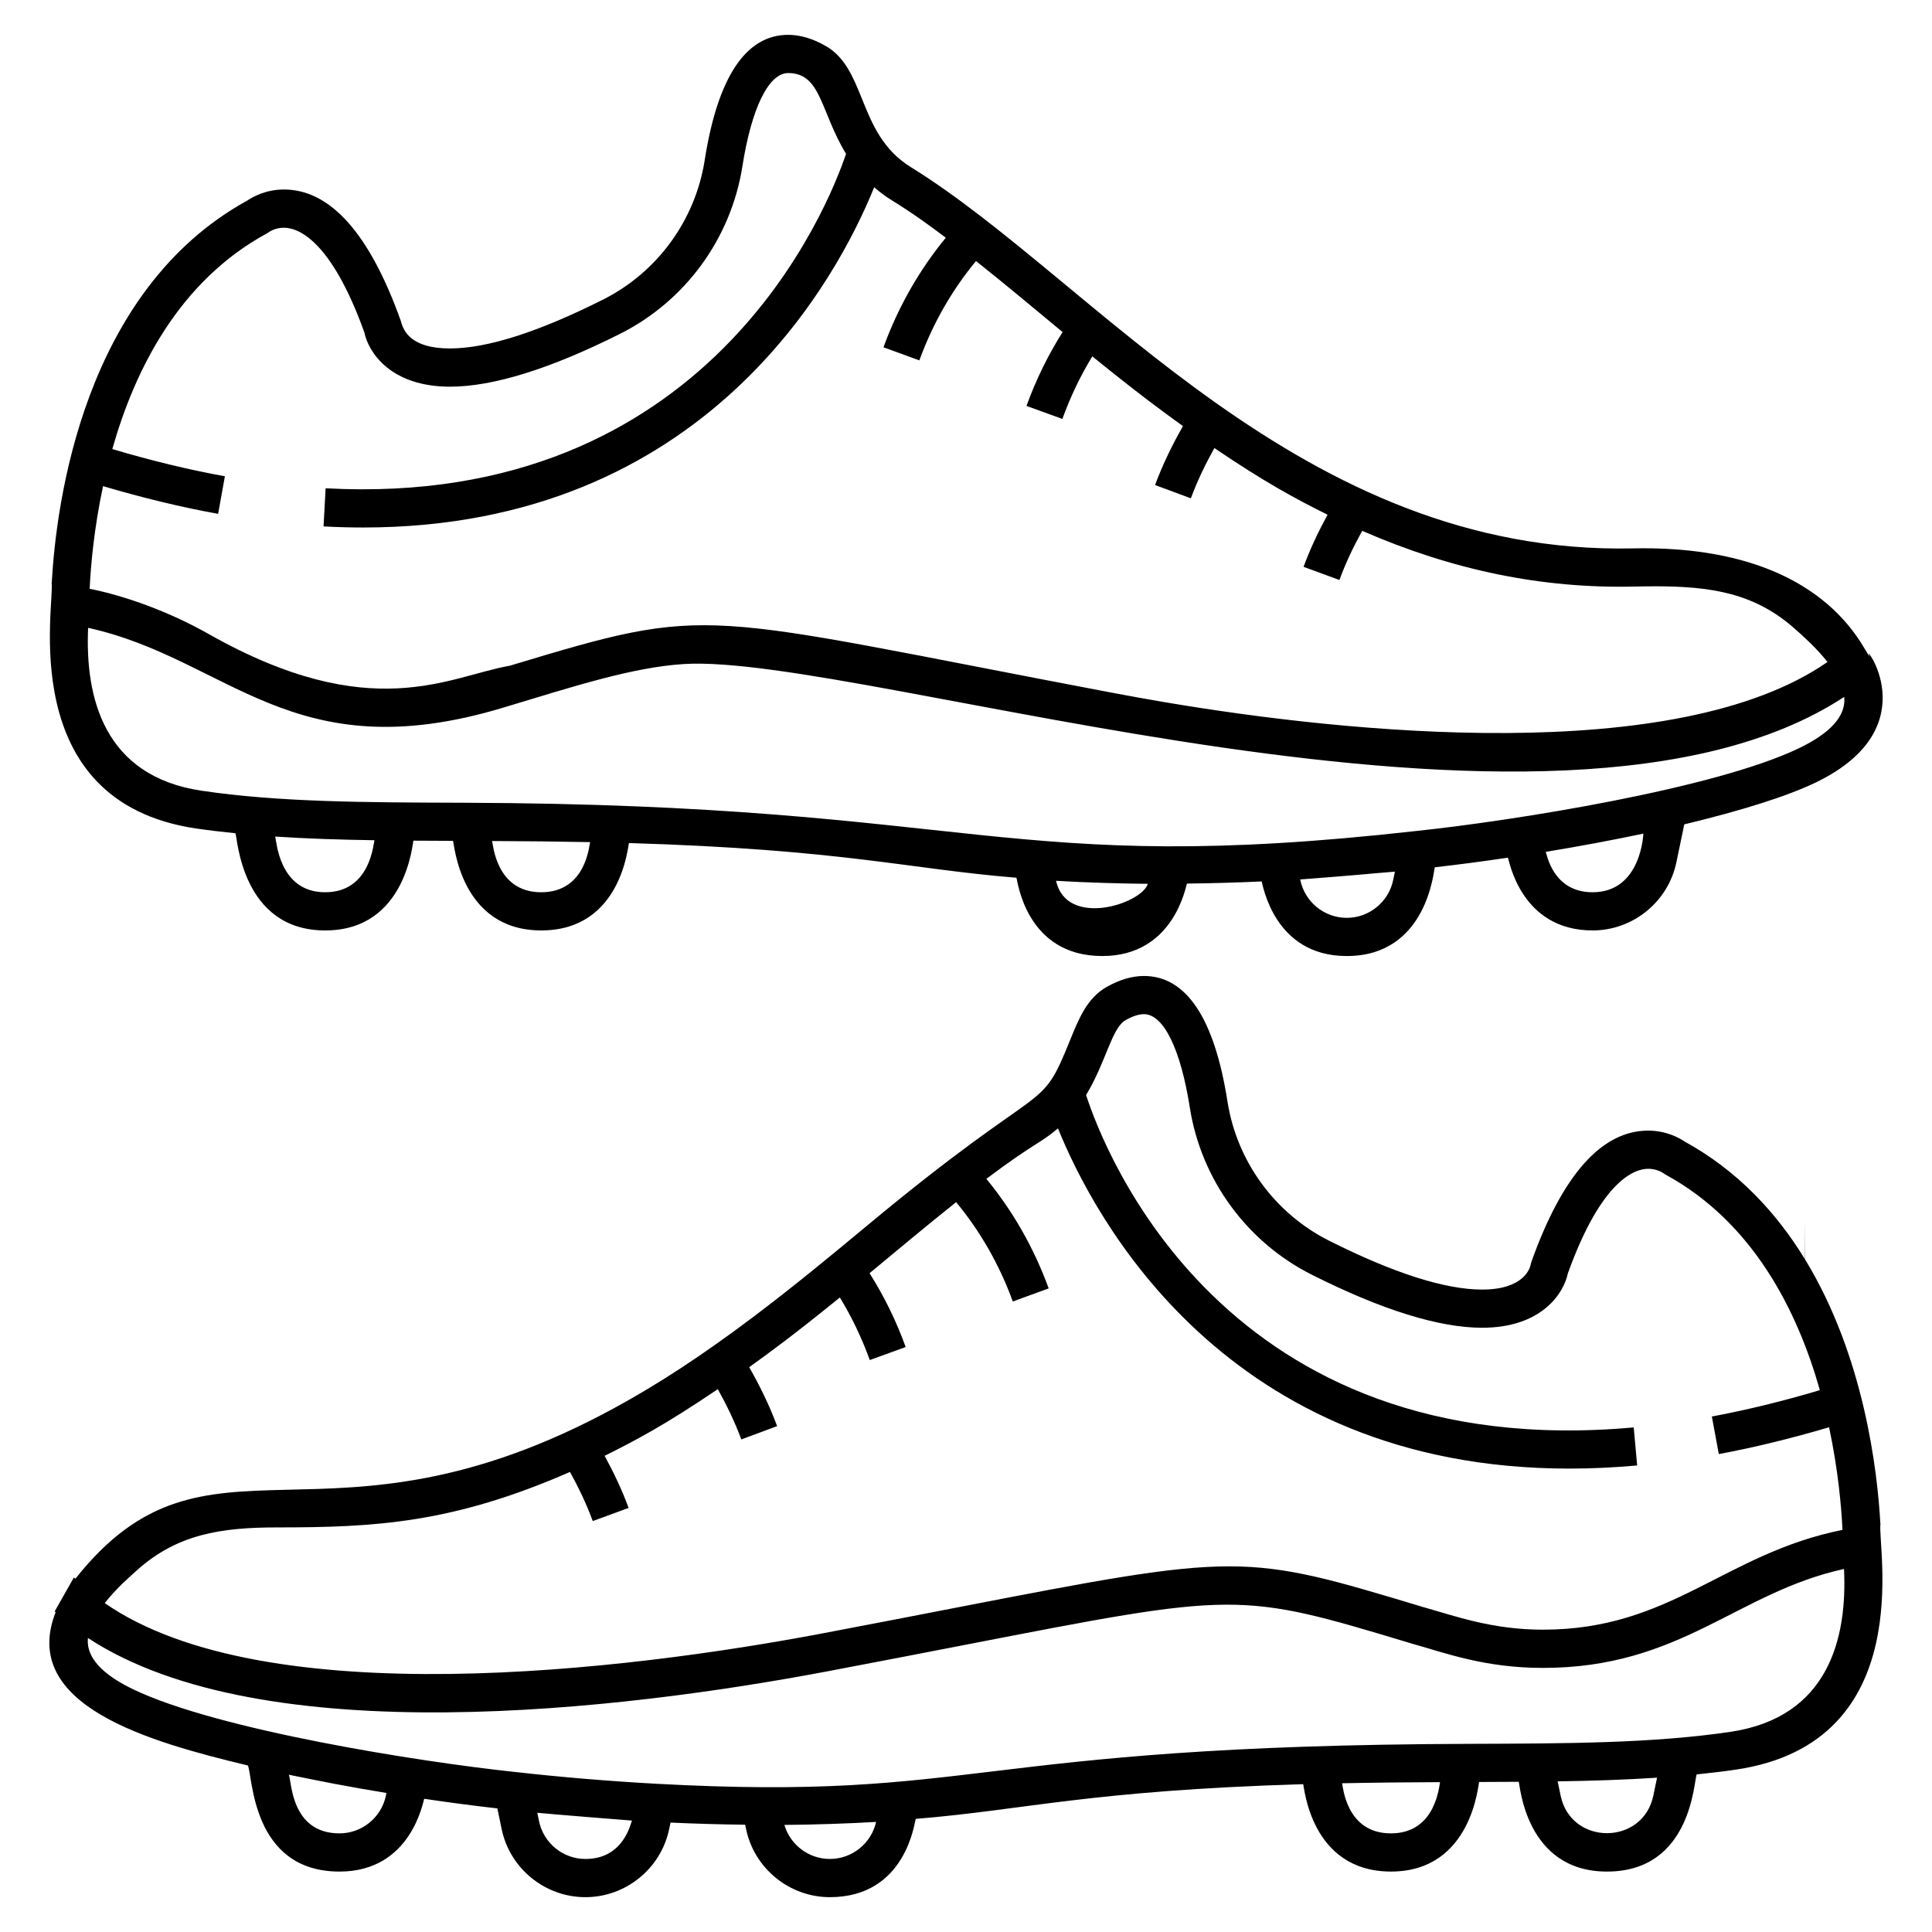
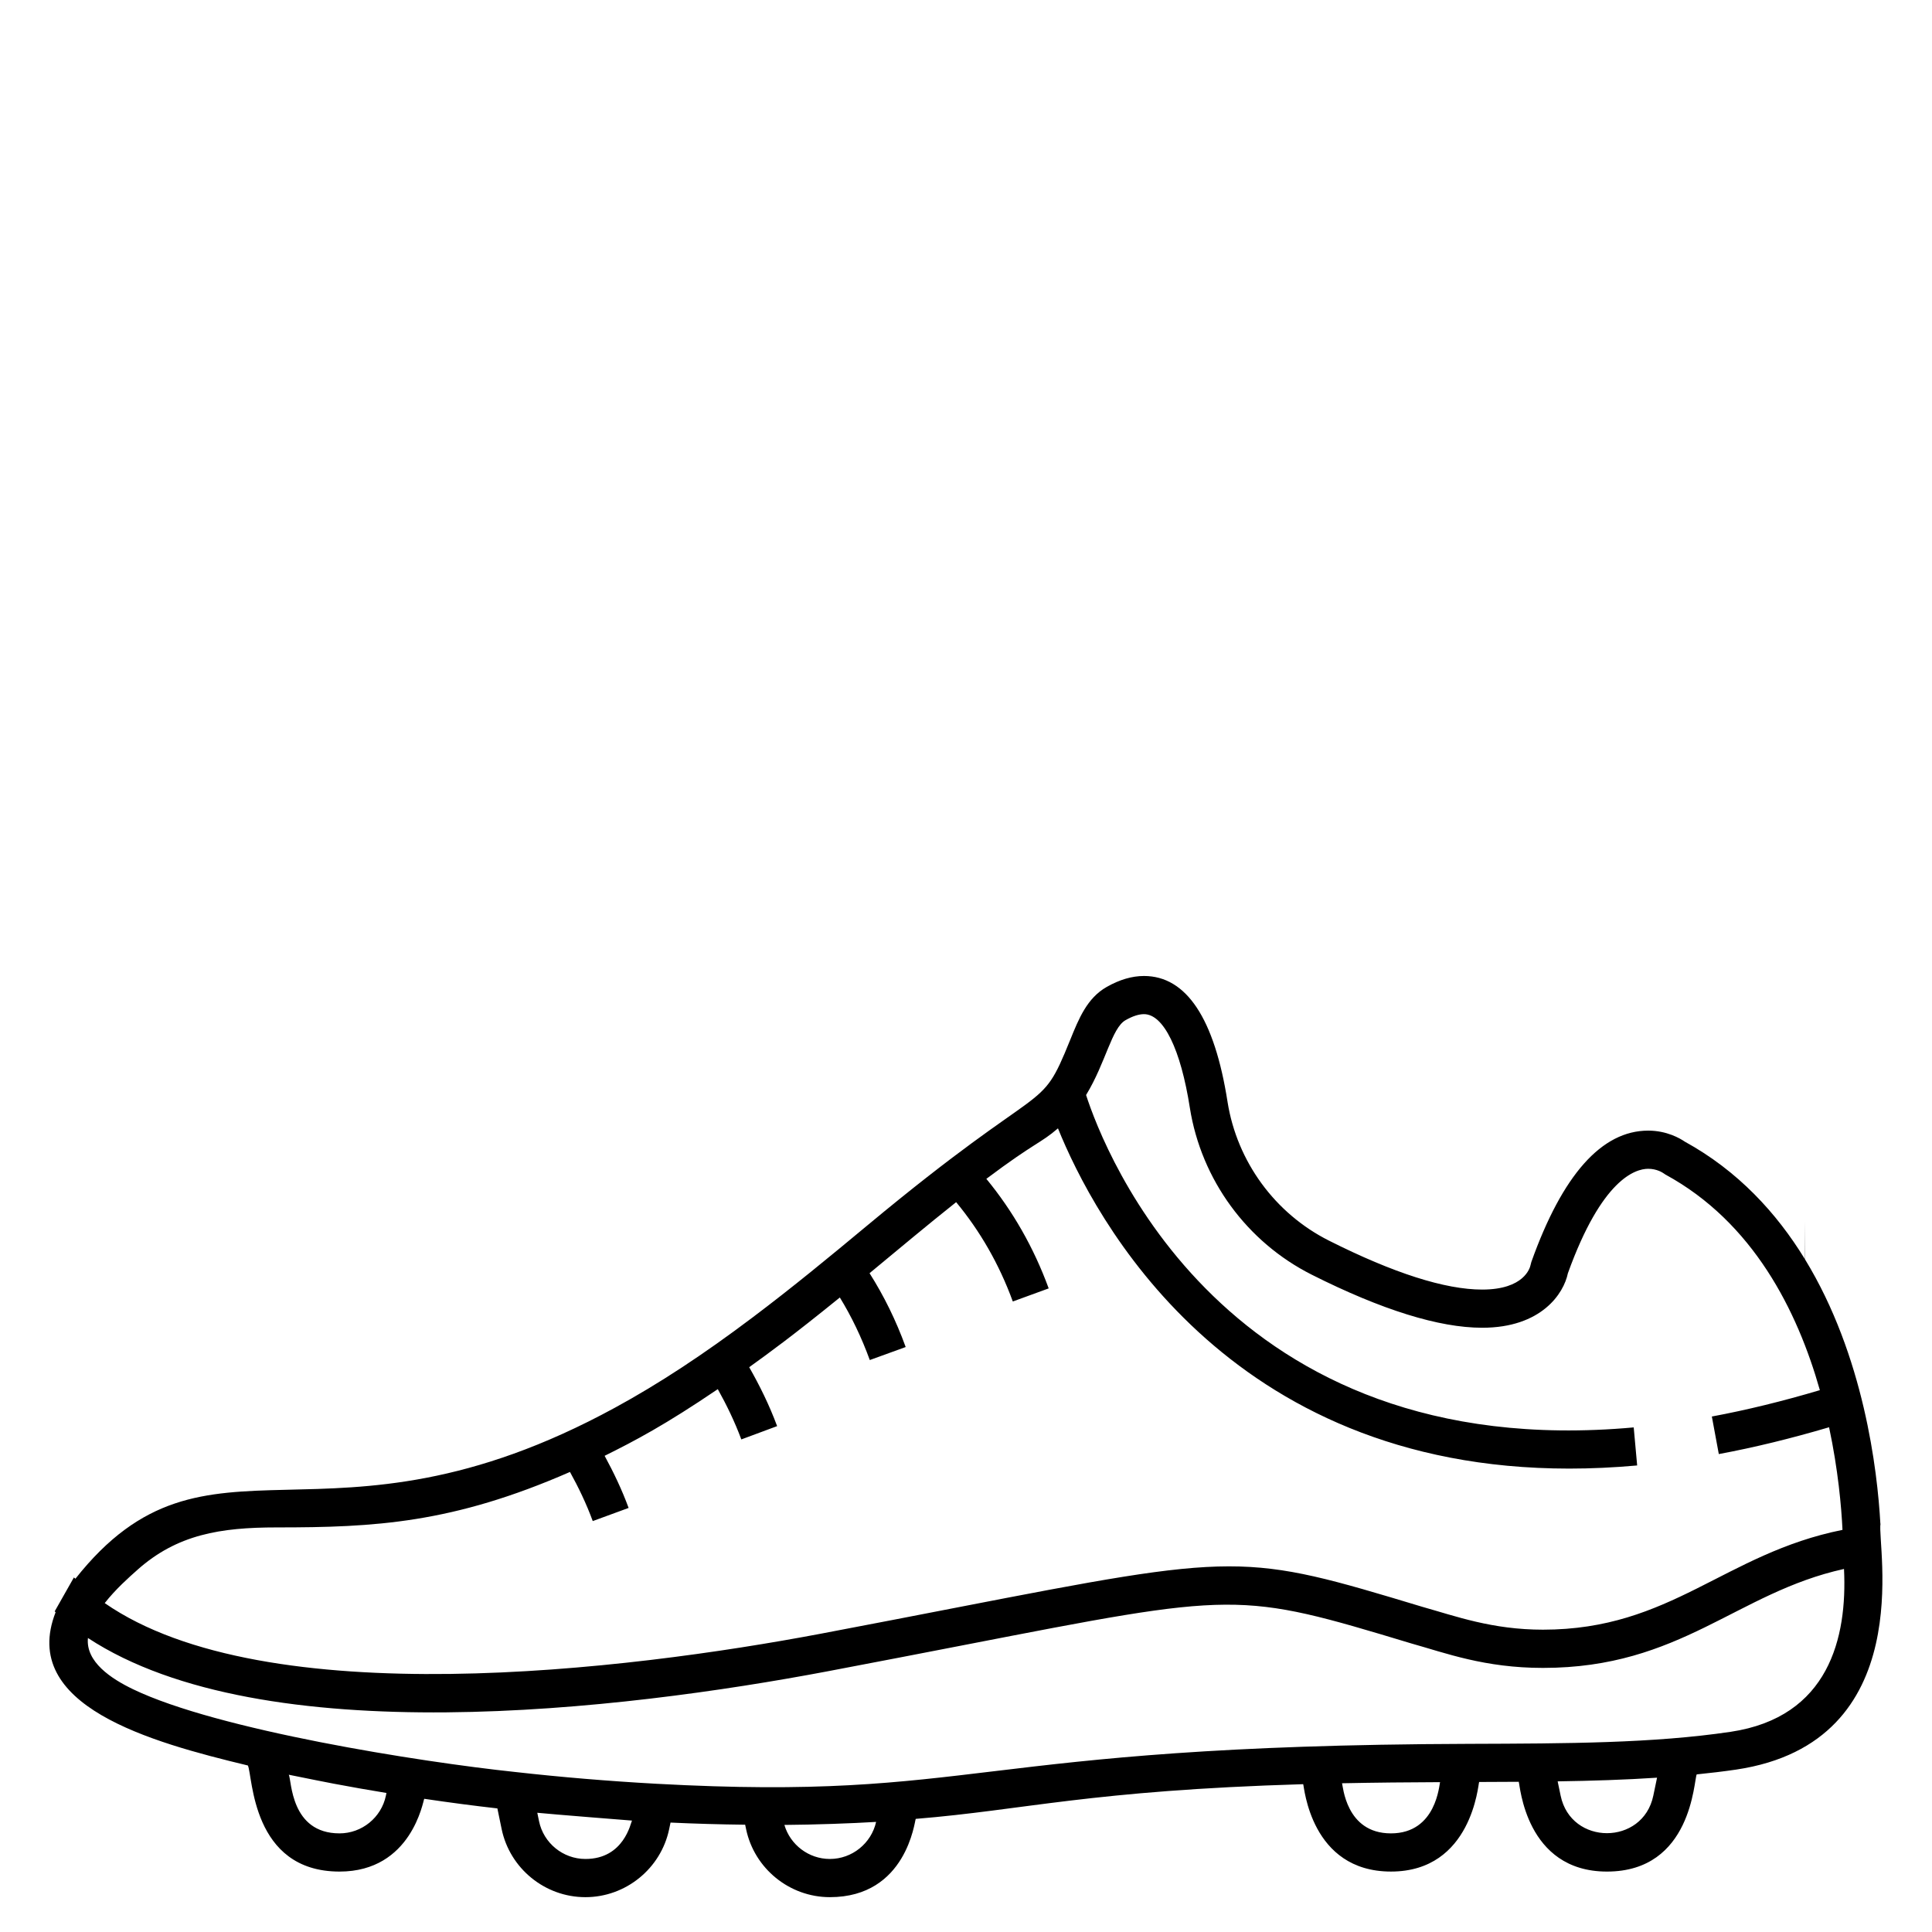
<svg xmlns="http://www.w3.org/2000/svg" fill="#000000" width="800px" height="800px" version="1.1" viewBox="144 144 512 512">
  <g>
    <path d="m642.35 547.8-0.031 0.004c-0.785-14.172-4.348-44.5-19.977-70.07l-0.051-10.098v10.012c-7.496-12.238-17.75-23.383-31.816-31.109-1.227-0.844-4.75-2.914-9.684-2.914-12.312 0-22.73 11.711-30.969 34.812l-0.219 0.844c-0.137 0.664-1.637 6.469-12.812 6.469-9.836 0-23.496-4.363-40.598-12.969-14.312-7.199-24.355-20.941-26.875-36.738-3.457-22.164-10.914-33.398-22.164-33.398-3.16 0-6.484 0.977-9.879 2.91-5.176 2.941-7.367 8.352-9.684 14.082-8.262 20.426-5.258 8.793-53.75 49.121-9.98 8.301-19.812 16.41-30.422 24.395-13.047 9.836-24.953 17.648-36.418 23.883-77.164 42.094-107.85 0.855-143.02 45.348l-0.391-0.348c-0.289 0.508-5.422 9.57-5.098 9l0.246 0.219c-9.707 24.812 25.156 34.414 50.953 40.617 1.316 2.715 0.918 28.113 24.293 28.113 19.145 0 22.137-18.777 22.445-19.285 6.785 1.004 13.199 1.848 19.383 2.547l1.121 5.43c2.156 10.484 11.492 18.09 22.191 18.09h0.031c10.68 0 20.012-7.59 22.184-18.047l0.359-1.719c6.398 0.297 13 0.488 19.777 0.566l0.246 1.172c2.184 10.449 11.512 18.027 22.184 18.027h0.023c20.363 0 22.453-20.238 22.75-20.746 28.996-2.367 46.031-7.492 102.68-9.195 0.273 0.508 1.914 23.156 23.262 23.156 21.508 0 23.098-23.234 23.367-23.738 3.562-0.012 7.055-0.031 10.492-0.051 0.34 0.637 1.723 23.793 23.383 23.793 22.543 0 22.992-24.191 23.785-25.754 3.531-0.359 7.027-0.766 10.457-1.273 48.691-7.242 37.262-59.742 38.246-65.156zm-461.93 12.219c10.52-9.355 21.934-11.238 36.938-11.238 25.949 0 46.547-1.07 77.691-14.699 2.254 4.082 4.332 8.375 6.035 13.02l9.504-3.484c-1.797-4.898-3.988-9.453-6.356-13.812 8-3.973 15.918-8.121 29.992-17.668 2.312 4.16 4.461 8.543 6.234 13.324l9.488-3.523c-2.082-5.606-4.629-10.754-7.402-15.617 5.426-3.914 11.25-8.117 24.023-18.473 3.106 5.066 5.769 10.613 7.934 16.578l9.512-3.449c-2.562-7.066-5.793-13.609-9.574-19.57 7.953-6.57 15.02-12.523 22.949-18.824 6.289 7.594 11.387 16.375 15.016 26.324l9.508-3.469c-3.988-10.926-9.59-20.613-16.52-29.035 13.066-9.801 14.285-9.328 18.98-13.379 9.543 23.613 44.512 90.168 135.48 90.168 5.773 0 11.781-0.27 18.012-0.832l-0.914-10.082c-108.5 9.836-140.38-73.406-145.13-88.086 5.254-8.613 6.769-17.742 10.465-19.84 1.852-1.055 3.492-1.59 4.879-1.59 5.188 0 9.738 9.285 12.164 24.855 3.027 19.023 15.113 35.547 32.324 44.203 18.527 9.32 33.715 14.047 45.145 14.047 15.723 0 21.621-9.113 22.703-14.426 8.996-24.992 17.879-27.699 21.297-27.699 2.328 0 3.856 1.07 3.863 1.07v-0.004l0.707 0.469c23.215 12.633 34.949 36.059 40.914 57.129-9.805 2.91-19.418 5.277-28.625 6.984l1.844 9.953c9.418-1.746 19.234-4.156 29.223-7.106 2.398 11.262 3.269 21.129 3.555 27.195-31.32 6.293-45.387 26.449-79.379 26.449-13.445 0-23.125-3.57-31.961-6.055-47.344-14.285-48.168-14.414-123.89 0.285-10.336 2.008-22.109 4.293-35.629 6.856-51.078 9.648-147.07 21.438-189.67-8.129 2.875-3.68 6.469-6.863 8.676-8.82zm65.844 59.859c-1.203 5.785-6.367 9.984-12.281 9.984h-0.008c-12.969 0-12.672-13.965-13.438-15.539 2.883 0.613 11.371 2.269 11.879 2.367 4.606 0.867 9.266 1.695 13.996 2.465zm52.898 16.766h-0.031c-5.922 0-11.086-4.211-12.281-10.008l-0.461-2.234c3.957 0.402 24.586 2.039 25.094 2.07-0.324 0.504-2.066 10.172-12.32 10.172zm64.773 0h-0.023c-5.574 0-10.488-3.738-12.039-9.02 8.059-0.059 17.727-0.398 24.305-0.801-1.273 5.703-6.391 9.82-12.242 9.82zm148.67-6.781c-12.027 0-12.691-12.777-12.961-13.281 8.973-0.18 17.629-0.262 26-0.293-0.266 0.508-0.891 13.574-13.039 13.574zm69.539-9.992c-2.754 13.242-21.801 13.266-24.559 0.004l-0.789-3.797c9.172-0.137 17.926-0.418 26.34-0.973zm20.48-16.922c-20.477 3.035-43.113 3.102-69.328 3.188-133.22 0.422-129.54 15.273-215.4 10.578-12.578-0.695-25.129-1.742-37.34-3.117-25.309-2.68-78.918-11.129-101.31-21.941-5.731-2.762-12.578-7.231-11.941-13.57 46.434 30.465 141.5 19.133 195.98 8.832 13.543-2.566 25.332-4.856 35.684-6.863 73.262-14.219 73.023-14.406 119.04-0.527 9.105 2.551 19.453 6.484 34.883 6.484 36.559 0 51.316-19.957 79.789-26.223 0.895 18.215-4.004 39.281-30.059 43.16z" />
-     <path d="m195.94 363.55c3.43 0.508 6.926 0.91 10.457 1.273 0.527 1.039 1.559 25.754 23.785 25.754 21.523 0 23.113-23.285 23.383-23.793 3.438 0.023 6.93 0.039 10.492 0.051 0.32 0.598 1.863 23.738 23.383 23.738 21.363 0 22.969-22.652 23.242-23.156 56.754 1.707 73.816 6.836 102.68 9.195 0.293 0.508 2.394 20.746 22.746 20.746h0.027c19.086 0 22.117-18.691 22.426-19.199 6.773-0.082 13.375-0.27 19.777-0.566 0.305 0.508 3.109 19.766 22.547 19.766h0.031c21.453 0 23.047-23.012 23.316-23.516 6.199-0.703 12.609-1.547 19.383-2.551 0.309 0.508 3.305 19.285 22.457 19.285 10.68 0 20.008-7.586 22.184-18.043l2.098-10.066c15.402-3.703 27.434-7.523 34.84-11.098 31-14.953 11.266-38.773 14.348-33.316-1.727-1.301-11.566-29.793-62.762-28.723-88.051 1.926-142.68-70.852-191.21-100.92-7.656-4.672-10.434-11.539-13.121-18.176-2.32-5.731-4.508-11.145-9.684-14.082-3.398-1.938-6.723-2.918-9.883-2.918-11.25 0-18.707 11.238-22.156 33.383-2.523 15.816-12.57 29.559-26.879 36.758-17.105 8.605-30.762 12.969-40.602 12.969-10.293 0-12.332-4.566-13.031-7.312-8.238-23.098-18.656-34.812-30.969-34.812-4.934 0-8.453 2.074-9.684 2.914-43.477 23.879-50.684 80.293-51.844 101.27l-0.043-0.008c0.965 5.301-10.105 57.969 38.258 65.16zm34.238 16.906c-12.422 0-12.875-13.965-13.27-14.758 8.414 0.559 17.168 0.836 26.34 0.973-0.305 0.594-0.938 13.785-13.07 13.785zm57.242 0c-12.129 0-12.754-13.07-13.02-13.578 8.367 0.035 17.023 0.117 25.996 0.293-0.27 0.508-0.906 13.285-12.977 13.285zm136.45-3.035c7.738 0.477 17.82 0.754 24.305 0.801-1.551 5.277-21.496 11.805-24.305-0.801zm89.332-0.195c-1.195 5.801-6.363 10.012-12.285 10.012h-0.031c-5.91 0-11.074-4.199-12.281-9.988l-0.035-0.184c0.508-0.031 13.867-1.055 20.934-1.727 1.379-0.133 2.793-0.203 4.16-0.344zm52.871 3.231h-0.012c-10.609 0-12.121-10.199-12.43-10.707 8.555-1.391 18.348-3.234 25.875-4.832 0 0-0.523 15.539-13.434 15.539zm-394.75-107.62c10.426 3.078 20.664 5.57 30.484 7.34l1.793-9.961c-9.59-1.727-19.613-4.172-29.836-7.207 5.965-21.07 17.699-44.492 40.914-57.125l0.629-0.406c0.062-0.043 1.602-1.129 3.941-1.129 3.418 0 12.301 2.707 21.297 27.703 1.082 5.309 6.981 14.422 22.703 14.422 11.434 0 26.621-4.727 45.148-14.047 17.207-8.656 29.289-25.184 32.328-44.223 2.426-15.555 6.969-24.84 12.16-24.84 8.777 0 8.484 10.156 15.328 21.406-4.66 13.809-36.23 94.164-137.92 88.629l-0.547 10.105c3.578 0.195 7.074 0.289 10.492 0.289 90.926 0 125.89-66.551 135.43-90.168 1.391 1.199 2.879 2.359 4.602 3.41 6.309 3.906 10.441 7.012 14.379 9.965-6.922 8.422-12.527 18.105-16.516 29.035l9.508 3.469c3.633-9.953 8.727-18.734 15.016-26.324 7.906 6.281 14.953 12.219 22.949 18.824-3.781 5.969-7.016 12.508-9.574 19.57l9.512 3.449c2.16-5.961 4.828-11.508 7.934-16.578 12.777 10.359 19.043 14.879 24.023 18.473-2.769 4.863-5.316 10.016-7.398 15.621l9.488 3.523c1.773-4.781 3.922-9.164 6.234-13.324 13.324 9.035 21.41 13.406 29.992 17.668-2.367 4.359-4.562 8.914-6.356 13.812l9.504 3.484c1.699-4.644 3.781-8.945 6.039-13.027 23.859 10.422 47.594 15.324 71.996 14.773 1.926-0.039 3.824-0.07 5.691-0.07 15.004 0 26.418 1.879 37 11.293 2.164 1.918 5.742 5.094 8.609 8.766-40.117 27.844-127.61 18.805-175.73 10.633-4.586-0.781-9.234-1.613-13.938-2.504-111.19-21.086-105.05-23.578-159.54-7.137-16.227 2.82-36.629 15.945-79.664-8.332-10.391-5.902-21.969-10.117-31.664-12.066 0.277-6.062 1.145-15.934 3.547-27.195zm-3.969 37.547c37.25 8.211 53.949 37.996 109.87 21.188 19.129-5.769 34.453-10.746 48.012-11.594 47.473-2.969 230.72 59.082 307.5 8.707 0.637 6.328-6.184 10.797-11.945 13.574-22.246 10.746-75.469 19.207-101.34 21.945-109.36 12.289-115.98-7.035-252.71-7.469-26.211-0.082-48.852-0.152-69.324-3.188-25.891-3.852-30.891-24.676-30.062-43.164z" />
  </g>
</svg>